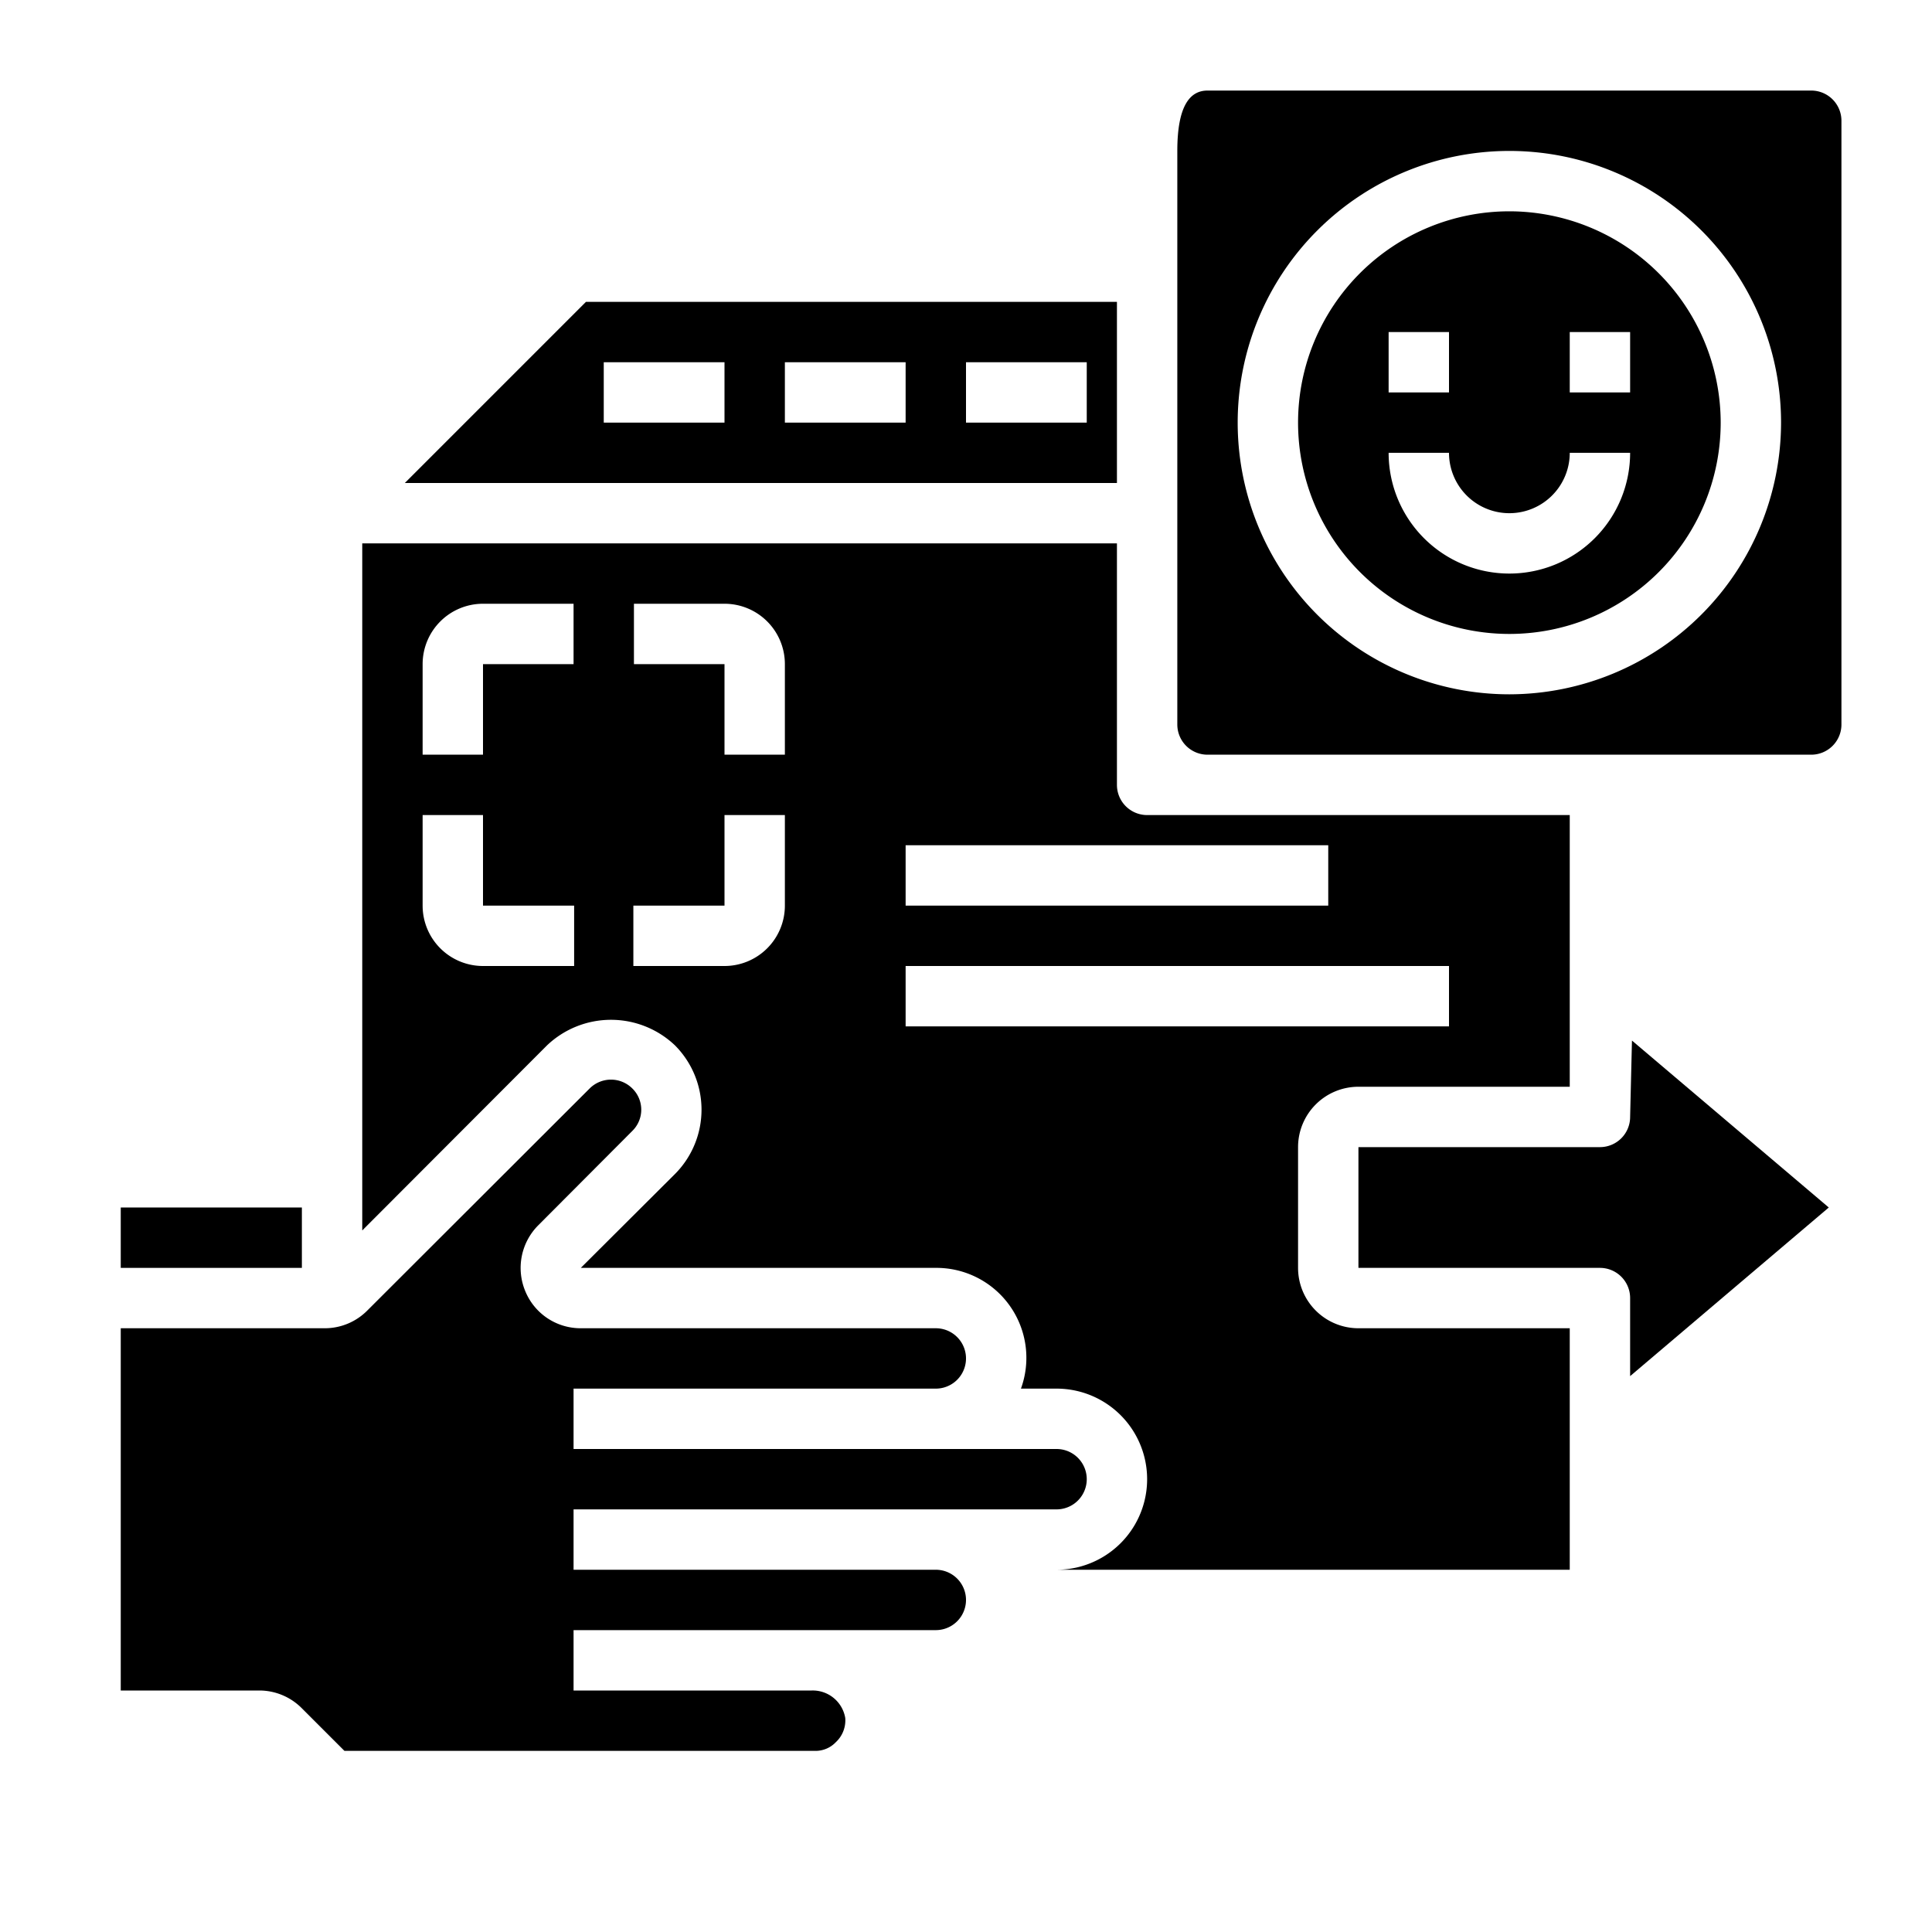
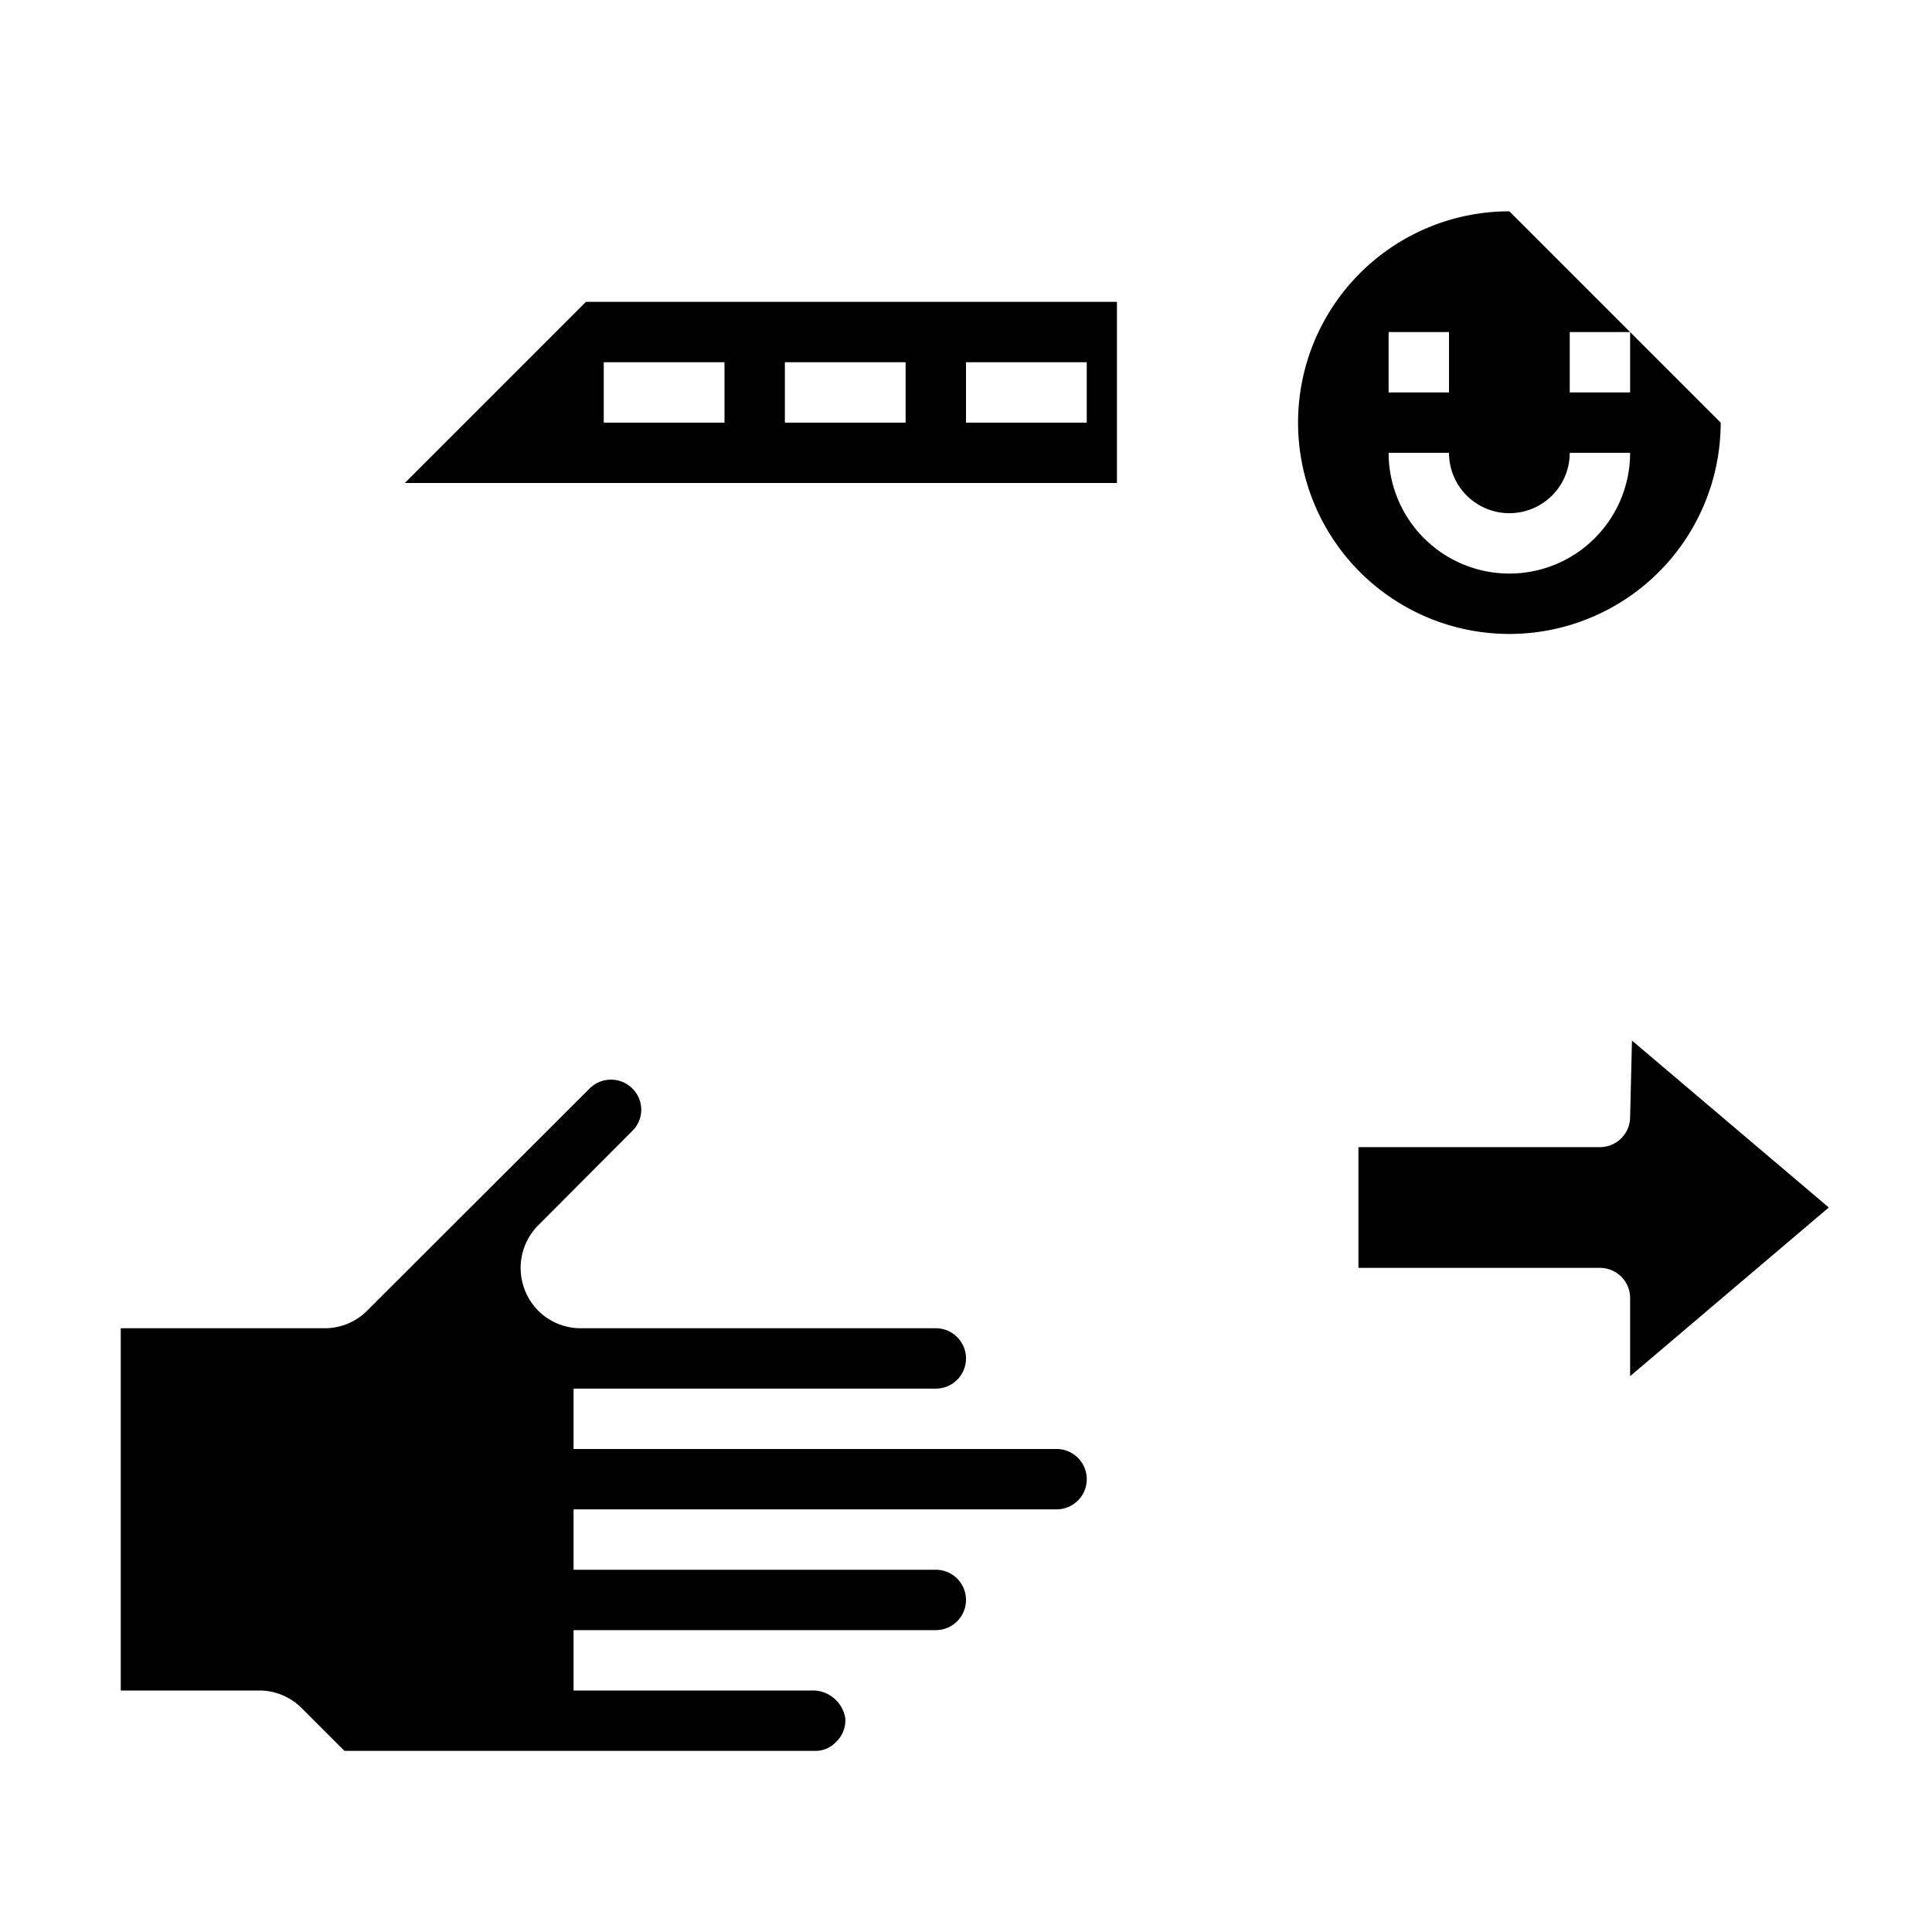
<svg xmlns="http://www.w3.org/2000/svg" viewBox="0 0 64 64" width="512" height="512">
  <g id="rating-Delivery-good-Logistic-box">
-     <rect x="4" y="40" width="6" height="2" />
    <path d="M45,42h8a1,1,0,0,1,1,1v2.586L60.581,40l-6.52-5.53L54,37a1,1,0,0,1-1,1H45Z" />
    <path d="M20.95,37.46a.984.984,0,0,0,0-1.4,1,1,0,0,0-1.41-.01l-7.37,7.36a1.983,1.983,0,0,1-1.41.59H4V56H8.59a1.983,1.983,0,0,1,1.41.59L11.41,58H27a.928.928,0,0,0,.69-.29.985.985,0,0,0,.31-.8A1.092,1.092,0,0,0,26.89,56H19V54H31a1,1,0,0,0,0-2H19V50H35a1,1,0,0,0,0-2H19V46H31a1,1,0,0,0,0-2H19.24a1.98,1.98,0,0,1-1.84-1.23,2,2,0,0,1,.43-2.18Z" />
    <path d="M13.41,16H37V10H19.41ZM32,12h4v2H32Zm-6,0h4v2H26Zm-6,0h4v2H20Z" />
-     <path d="M37,18H12V40.76l6.12-6.13a3.075,3.075,0,0,1,4.24,0,3.021,3.021,0,0,1,.01,4.25L19.24,42H31a2.98,2.98,0,0,1,2.82,4H35a3,3,0,0,1,0,6H52V44H45a2,2,0,0,1-2-2V38a2,2,0,0,1,2-2h7V27H38a1,1,0,0,1-1-1ZM14,22a2,2,0,0,1,2-2h3v2H16v3H14Zm5.019,10H16a2,2,0,0,1-2-2V27h2v3h3.019ZM26,30a2,2,0,0,1-2,2H20.981V30H24V27h2Zm0-5H24V22H21V20h3a2,2,0,0,1,2,2Zm22,9H30V32H48Zm-4-6v2H30V28Z" />
-     <path d="M50,7a7,7,0,1,0,7,7A7.008,7.008,0,0,0,50,7Zm-4,4h2v2H46Zm4,8a4,4,0,0,1-4-4h2a2,2,0,0,0,4,0h2A4,4,0,0,1,50,19Zm4-6H52V11h2Z" />
-     <path d="M60,3H40c-.55,0-1,.45-1,2V24a1,1,0,0,0,1,1H60a1,1,0,0,0,1-1V4A1,1,0,0,0,60,3ZM50,23a9,9,0,1,1,9-9A9.014,9.014,0,0,1,50,23Z" />
+     <path d="M50,7a7,7,0,1,0,7,7Zm-4,4h2v2H46Zm4,8a4,4,0,0,1-4-4h2a2,2,0,0,0,4,0h2A4,4,0,0,1,50,19Zm4-6H52V11h2Z" />
  </g>
</svg>